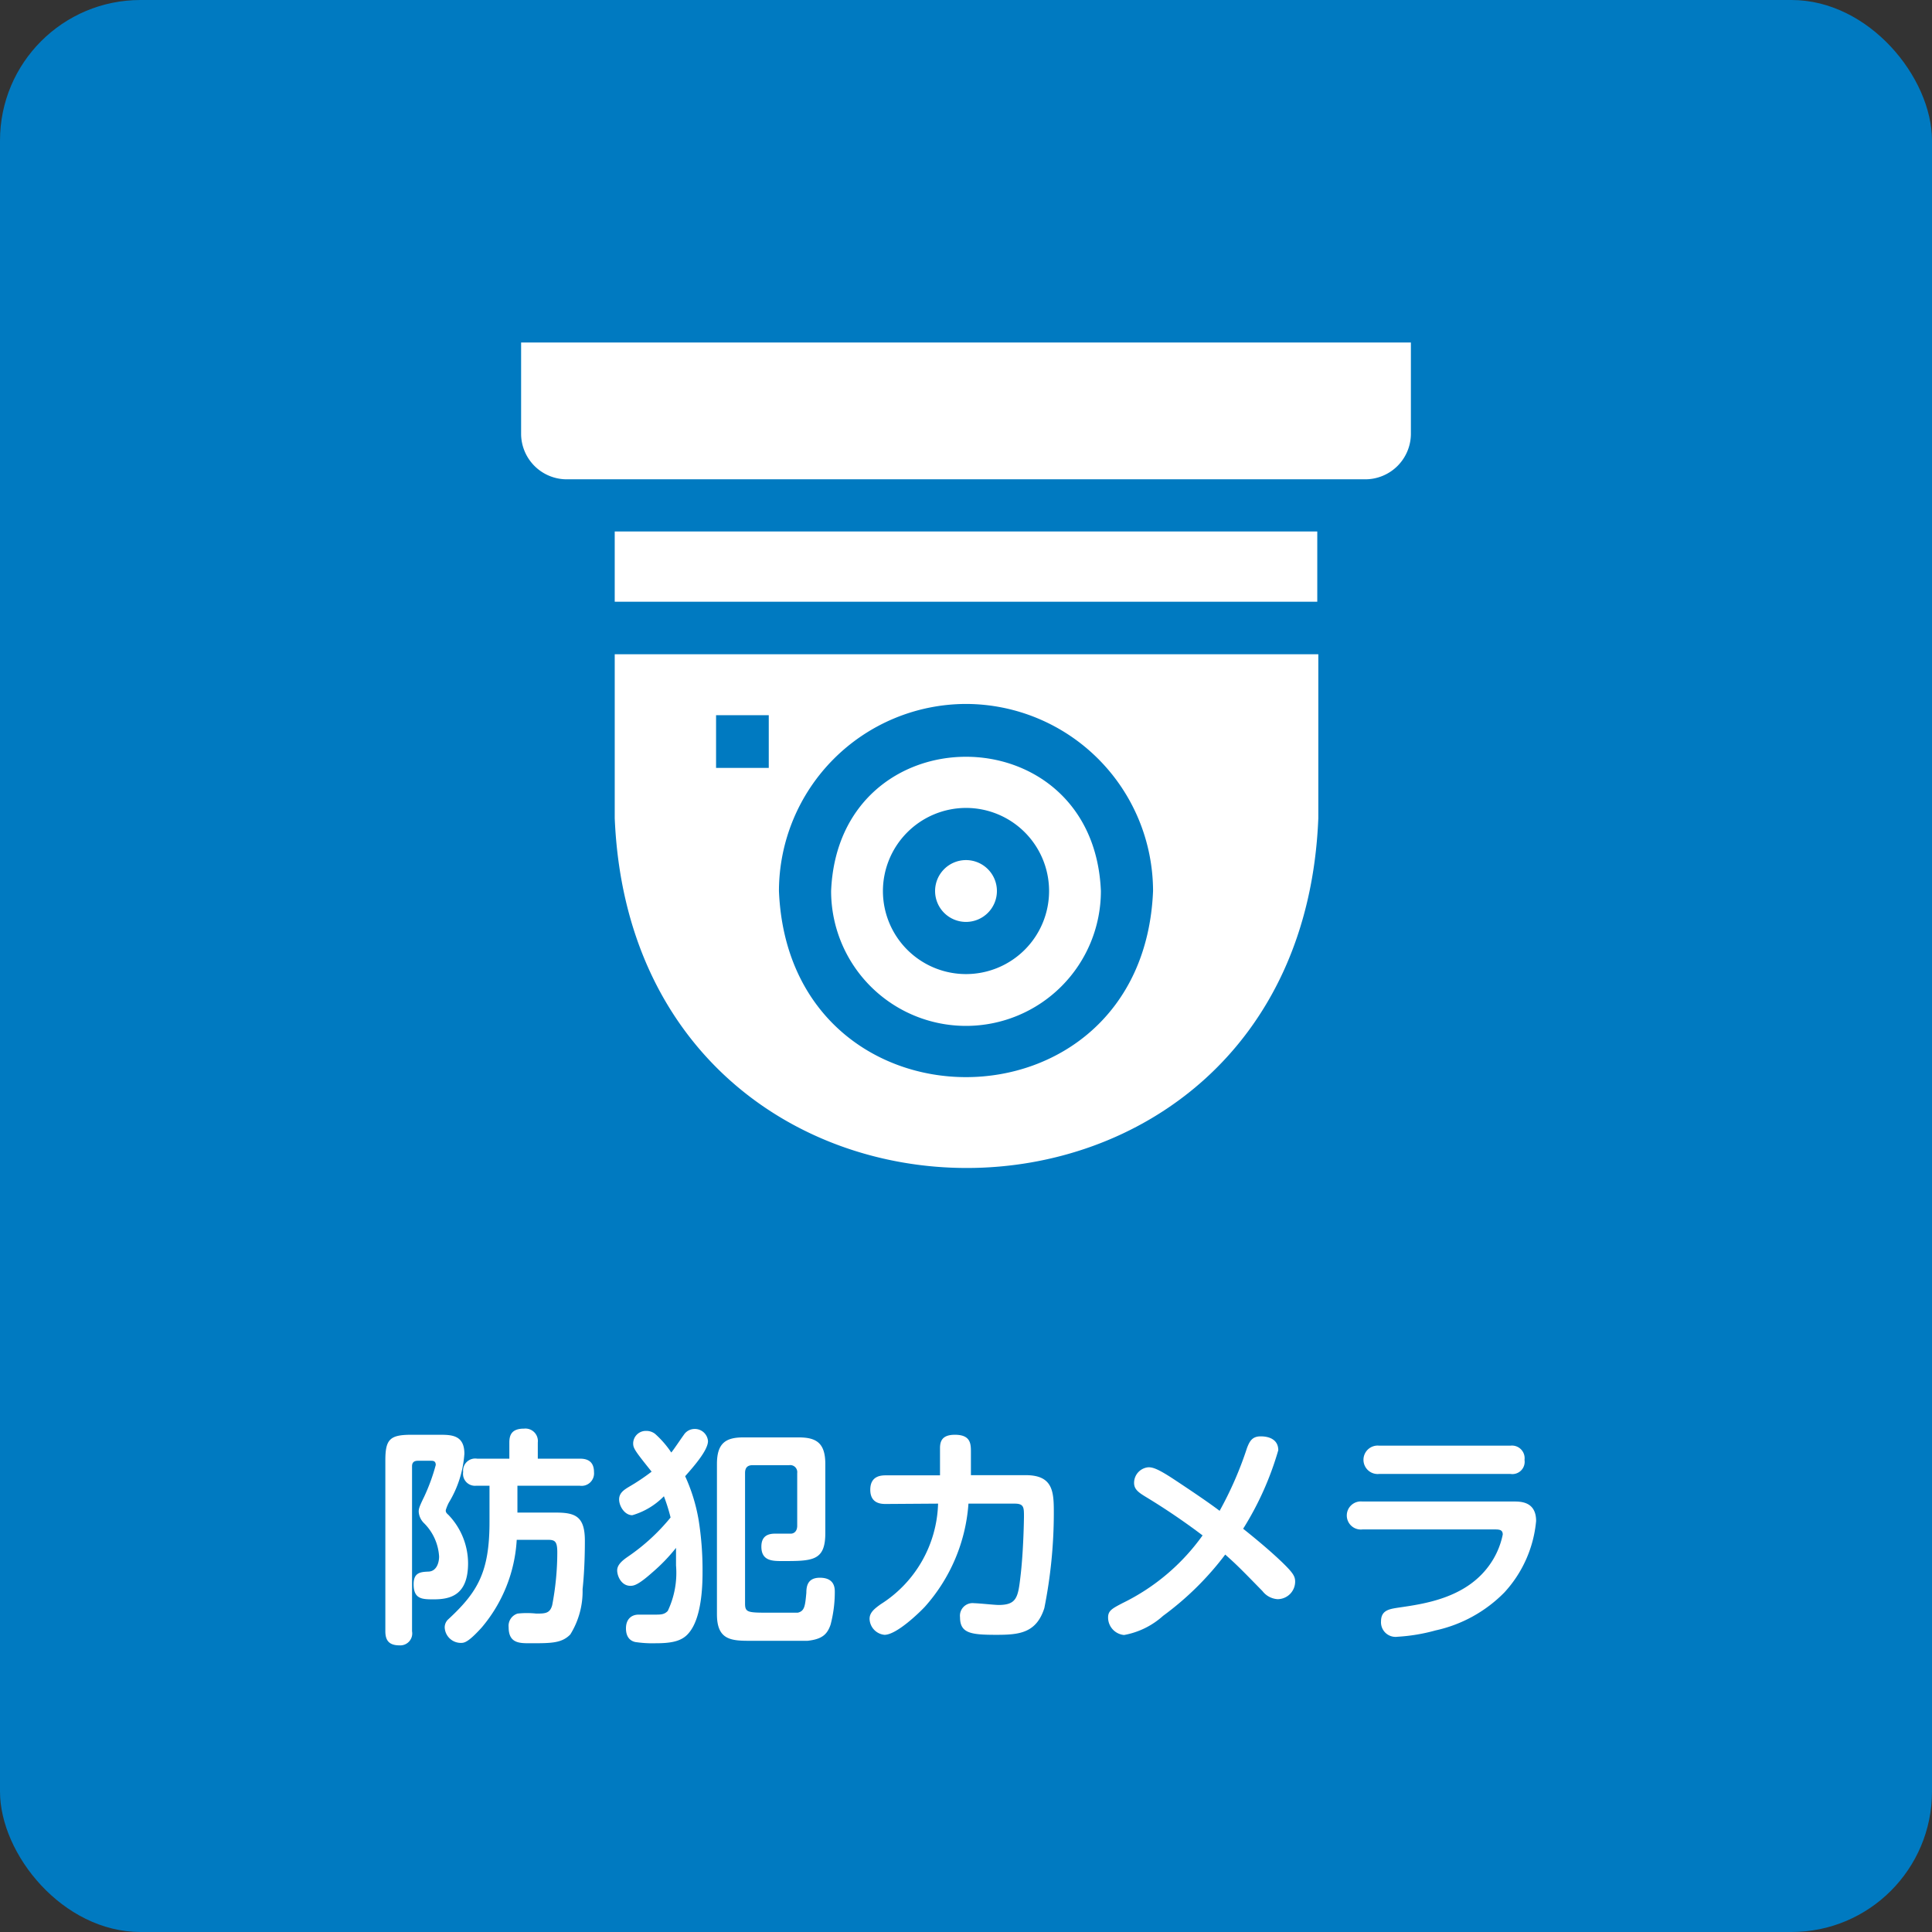
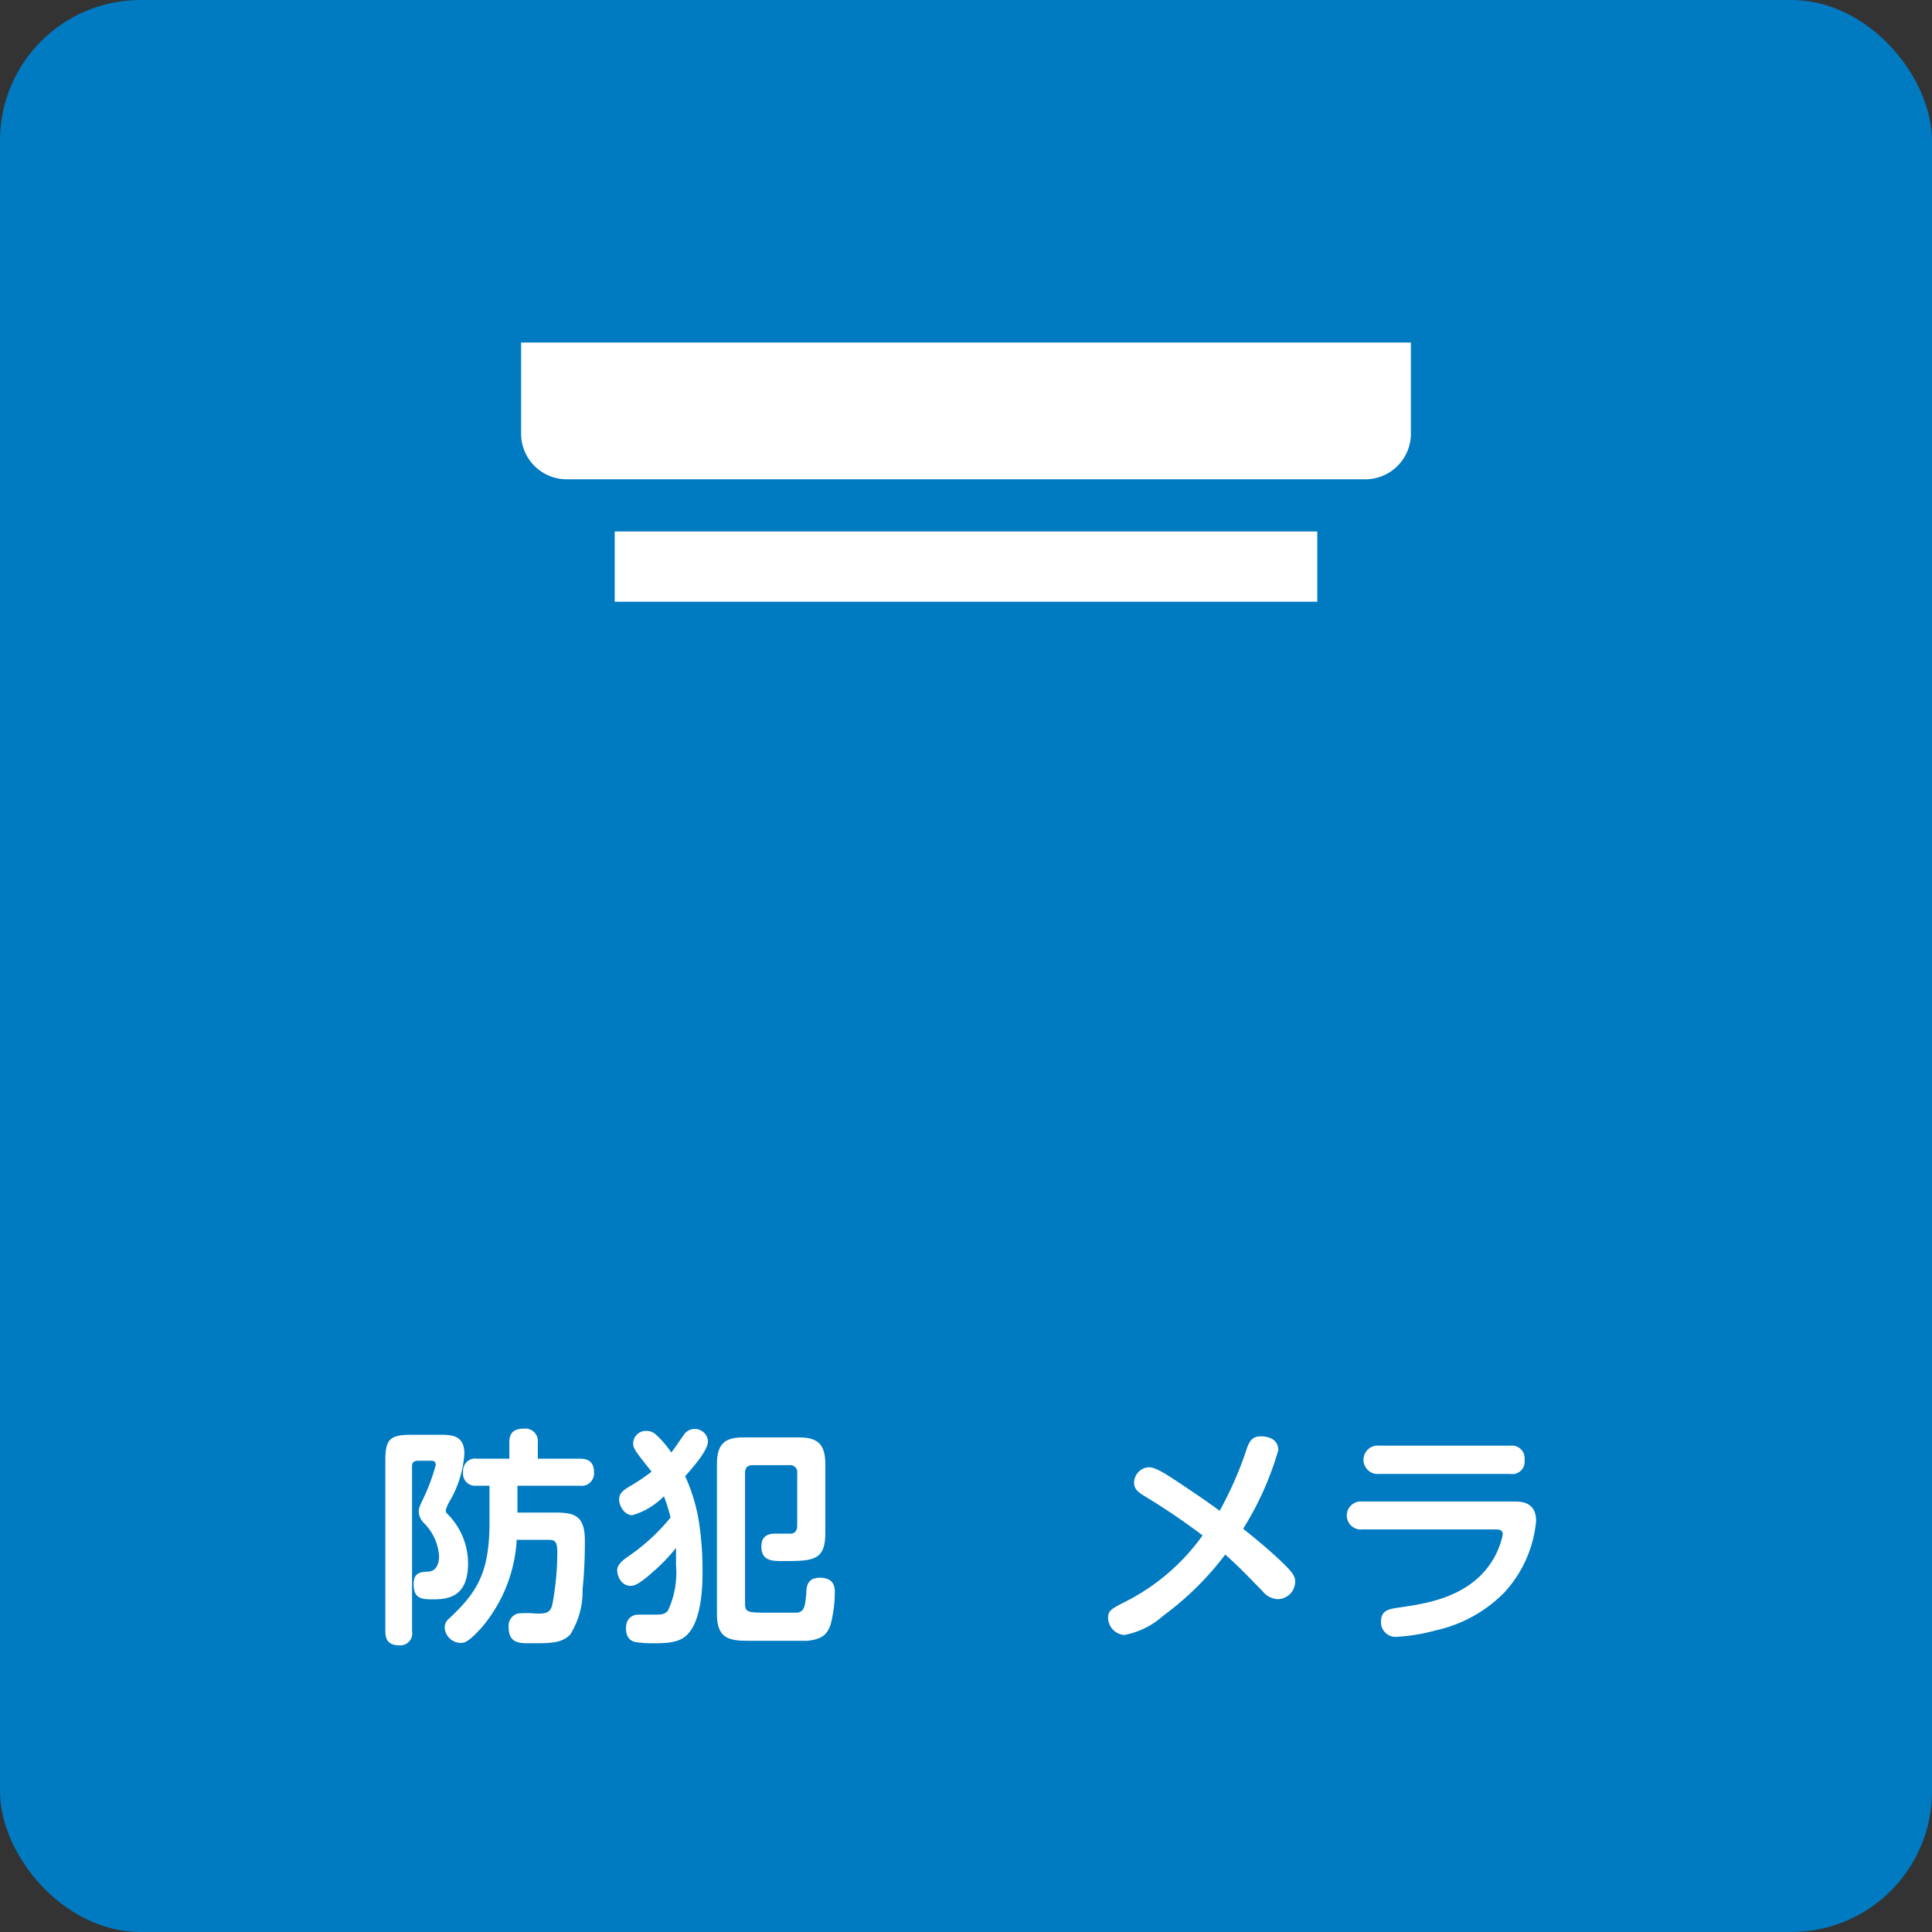
<svg xmlns="http://www.w3.org/2000/svg" width="110" height="110" viewBox="0 0 110 110">
  <rect x="0" y="0" width="110" height="110" fill="#333333" stroke="none" />
  <title>home_icon_blue_01</title>
  <rect width="110" height="110" rx="8" fill="#007ac1" />
  <path d="M23.46,92.88a.68.68,0,0,1-.71.8c-.56,0-.81-.24-.81-.8V83.15c0-1.19.25-1.46,1.47-1.46H25c.69,0,1.44,0,1.44,1.08a6.16,6.16,0,0,1-.89,2.79,2.64,2.64,0,0,0-.17.42c0,.09,0,.14.15.27A4,4,0,0,1,26.65,89c0,1.82-1,2.06-1.95,2.06-.65,0-1.15,0-1.15-.86,0-.67.39-.7.85-.72s.6-.51.6-.86a2.92,2.92,0,0,0-.85-1.89,1,1,0,0,1-.31-.65c0-.15,0-.23.3-.84a11,11,0,0,0,.67-1.83c0-.24-.16-.24-.28-.24h-.74c-.25,0-.33.13-.33.31Zm6-6.76h2.19c1.11,0,1.65.22,1.65,1.6,0,.29,0,1.56-.13,2.76a4.66,4.66,0,0,1-.7,2.58c-.49.5-1.08.5-2.29.5-.61,0-1.22,0-1.22-.91a.73.73,0,0,1,.51-.78,5,5,0,0,1,1.06,0c.5,0,.78,0,.91-.48a16,16,0,0,0,.29-3c0-.65-.14-.72-.56-.72H29.42a8.45,8.45,0,0,1-2,5c-.79.87-1,.87-1.19.87a.92.92,0,0,1-.91-.87.62.62,0,0,1,.21-.48c1.66-1.54,2.34-2.67,2.34-5.53V84.59h-.75a.68.68,0,0,1-.75-.78.69.69,0,0,1,.79-.76H29v-.92c0-.45.15-.79.84-.79a.71.71,0,0,1,.78.79v.92H33c.32,0,.82.06.82.77a.71.71,0,0,1-.82.77H29.46Z" fill="#fff" />
  <path d="M37.15,89.52c-.83.74-1.07.77-1.26.77-.51,0-.75-.55-.75-.88s.32-.58.61-.78a11.43,11.43,0,0,0,2.43-2.23,10.21,10.21,0,0,0-.38-1.21A4.12,4.12,0,0,1,36,86.27c-.43,0-.75-.51-.75-.9s.32-.57.6-.74a12,12,0,0,0,1.25-.84l-.16-.2c-.8-1-.89-1.15-.89-1.41a.72.72,0,0,1,.75-.71.8.8,0,0,1,.5.17,5.53,5.53,0,0,1,.92,1.06c.13-.15.61-.87.71-1a.73.73,0,0,1,.59-.34.75.75,0,0,1,.79.69c0,.55-.9,1.54-1.3,2a10,10,0,0,1,.77,2.51A18,18,0,0,1,40,89.44c0,.61,0,2.6-.77,3.52-.39.49-1,.6-1.9.6a6.55,6.55,0,0,1-1.16-.07c-.27-.06-.53-.26-.53-.78s.31-.78.72-.78l.89,0c.38,0,.57,0,.77-.21a5.05,5.05,0,0,0,.47-2.59c0-.46,0-.78,0-1A10.11,10.11,0,0,1,37.15,89.52Zm8.33-7.68c1,0,1.51.32,1.51,1.51v3.94c0,1.59-.73,1.59-2.45,1.59-.55,0-1.19,0-1.19-.82,0-.39.15-.74.77-.74.14,0,.78,0,.91,0s.36-.09.36-.45v-3a.4.4,0,0,0-.45-.45H42.86c-.3,0-.44.14-.44.45V91.3c0,.52.17.52,1.43.52.23,0,1.45,0,1.57,0,.39-.09.42-.38.49-1.13,0-.39.08-.86.77-.86.85,0,.85.6.85.82a7.28,7.28,0,0,1-.24,1.85c-.19.56-.49.83-1.31.92-.27,0-2.2,0-2.61,0h-.75c-1.07,0-1.8-.11-1.8-1.51V83.35c0-1.18.5-1.51,1.49-1.51Z" fill="#fff" />
-   <path d="M50.45,85.63c-.25,0-.9,0-.9-.81s.64-.82.9-.82h3.07c0-.43,0-1.12,0-1.54s.13-.77.85-.77c.91,0,.91.53.91,1,0,.07,0,.71,0,1.3h3.15C60,84,60,85,60,86.2a27.74,27.74,0,0,1-.54,5.36C59,93,58,93.08,56.72,93.08c-1.45,0-2.06-.09-2.06-1a.72.72,0,0,1,.81-.8c.22,0,1.17.1,1.38.1,1,0,1.11-.4,1.24-1.53.19-1.52.21-3.47.21-3.5,0-.52,0-.74-.53-.74H55.14a9.85,9.85,0,0,1-2.48,5.87c-.27.29-1.6,1.6-2.3,1.6a.94.94,0,0,1-.85-.91c0-.37.3-.59.63-.83a7,7,0,0,0,3.27-5.73Z" fill="#fff" />
  <path d="M65.21,85.21c-.41-.25-.64-.43-.64-.78a.89.89,0,0,1,.82-.89c.27,0,.58.11,1.53.74s1.9,1.27,2.52,1.74A20.44,20.44,0,0,0,71,82.44c.15-.39.3-.66.78-.66s1,.18,1,.79a17.56,17.56,0,0,1-2,4.47c1.25,1,1.82,1.53,2.2,1.89.63.61.76.81.76,1.12a1,1,0,0,1-1,1,1.18,1.18,0,0,1-.86-.46c-1.28-1.31-1.47-1.5-2.12-2.08A17.08,17.08,0,0,1,66.22,92,4.51,4.51,0,0,1,64,93.09a1,1,0,0,1-.91-1c0-.39.24-.51.83-.82a12.1,12.1,0,0,0,4.55-3.85A37.9,37.9,0,0,0,65.21,85.21Z" fill="#fff" />
  <path d="M77.57,87.08a.8.8,0,1,1,0-1.59h8.62c.39,0,1.27,0,1.27,1.11a6.93,6.93,0,0,1-1.81,4.07,7.84,7.84,0,0,1-3.92,2.16,10.32,10.32,0,0,1-2.16.36.83.83,0,0,1-.94-.88c0-.64.49-.7,1-.78,1.45-.21,3.77-.53,5.12-2.35a4.51,4.51,0,0,0,.81-1.81c0-.25-.16-.29-.42-.29ZM86,82.31a.72.72,0,0,1,.8.81.7.7,0,0,1-.8.8H78.53a.81.81,0,1,1,0-1.61Z" fill="#fff" />
-   <path d="M55,52.49a1.76,1.76,0,1,0-1.76-1.76A1.76,1.76,0,0,0,55,52.49Z" fill="#fff" />
-   <path d="M55,58.41a7.68,7.68,0,0,0,7.68-7.68c-.42-10.19-14.94-10.19-15.36,0A7.68,7.68,0,0,0,55,58.41ZM55,46a4.73,4.73,0,1,1-4.73,4.73A4.74,4.74,0,0,1,55,46Z" fill="#fff" />
-   <path d="M35,46.58c1.11,26.57,39,26.55,40.06,0V37.25H35Zm20-6.5A10.67,10.67,0,0,1,65.65,50.73c-.58,14.13-20.72,14.13-21.3,0A10.67,10.67,0,0,1,55,40.08Zm-11.23.64v3h-3v-3Z" fill="#fff" />
  <path d="M29.67,24.74a2.6,2.6,0,0,0,2.59,2.55H77.74a2.6,2.6,0,0,0,2.59-2.55V19.5H29.67Z" fill="#fff" />
  <path d="M35,30.26H75v4H35Z" fill="#fff" />
</svg>